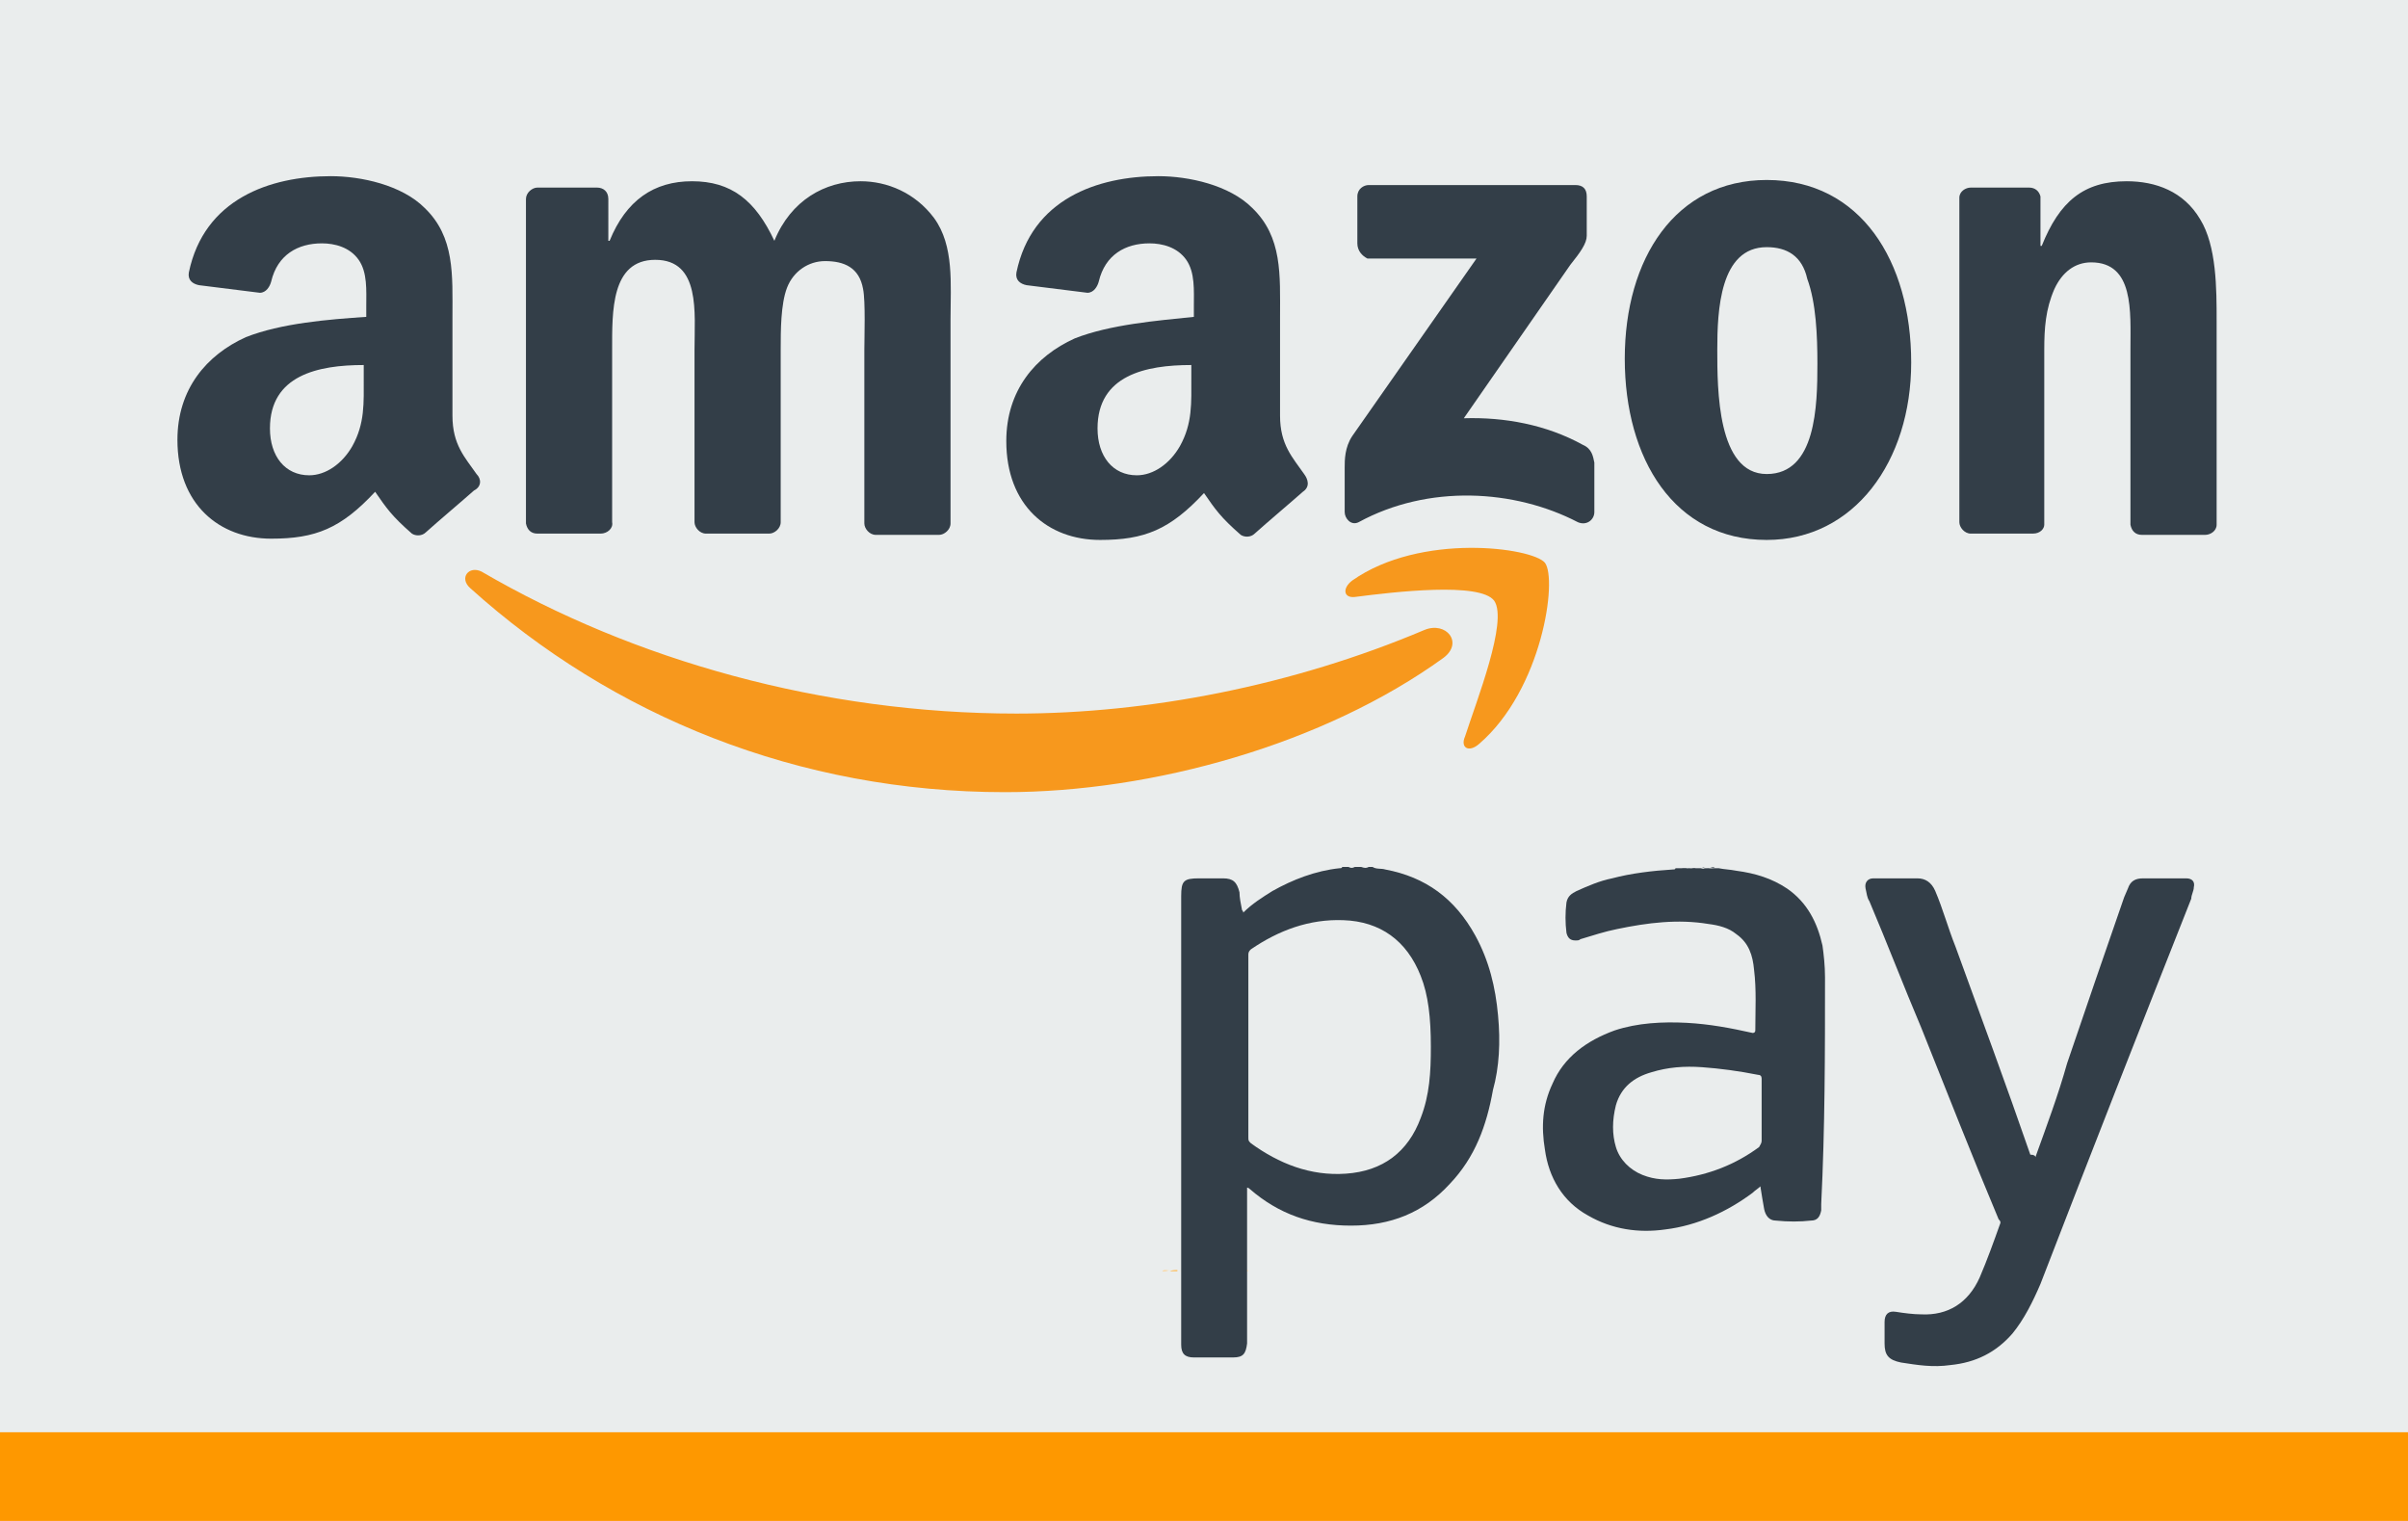
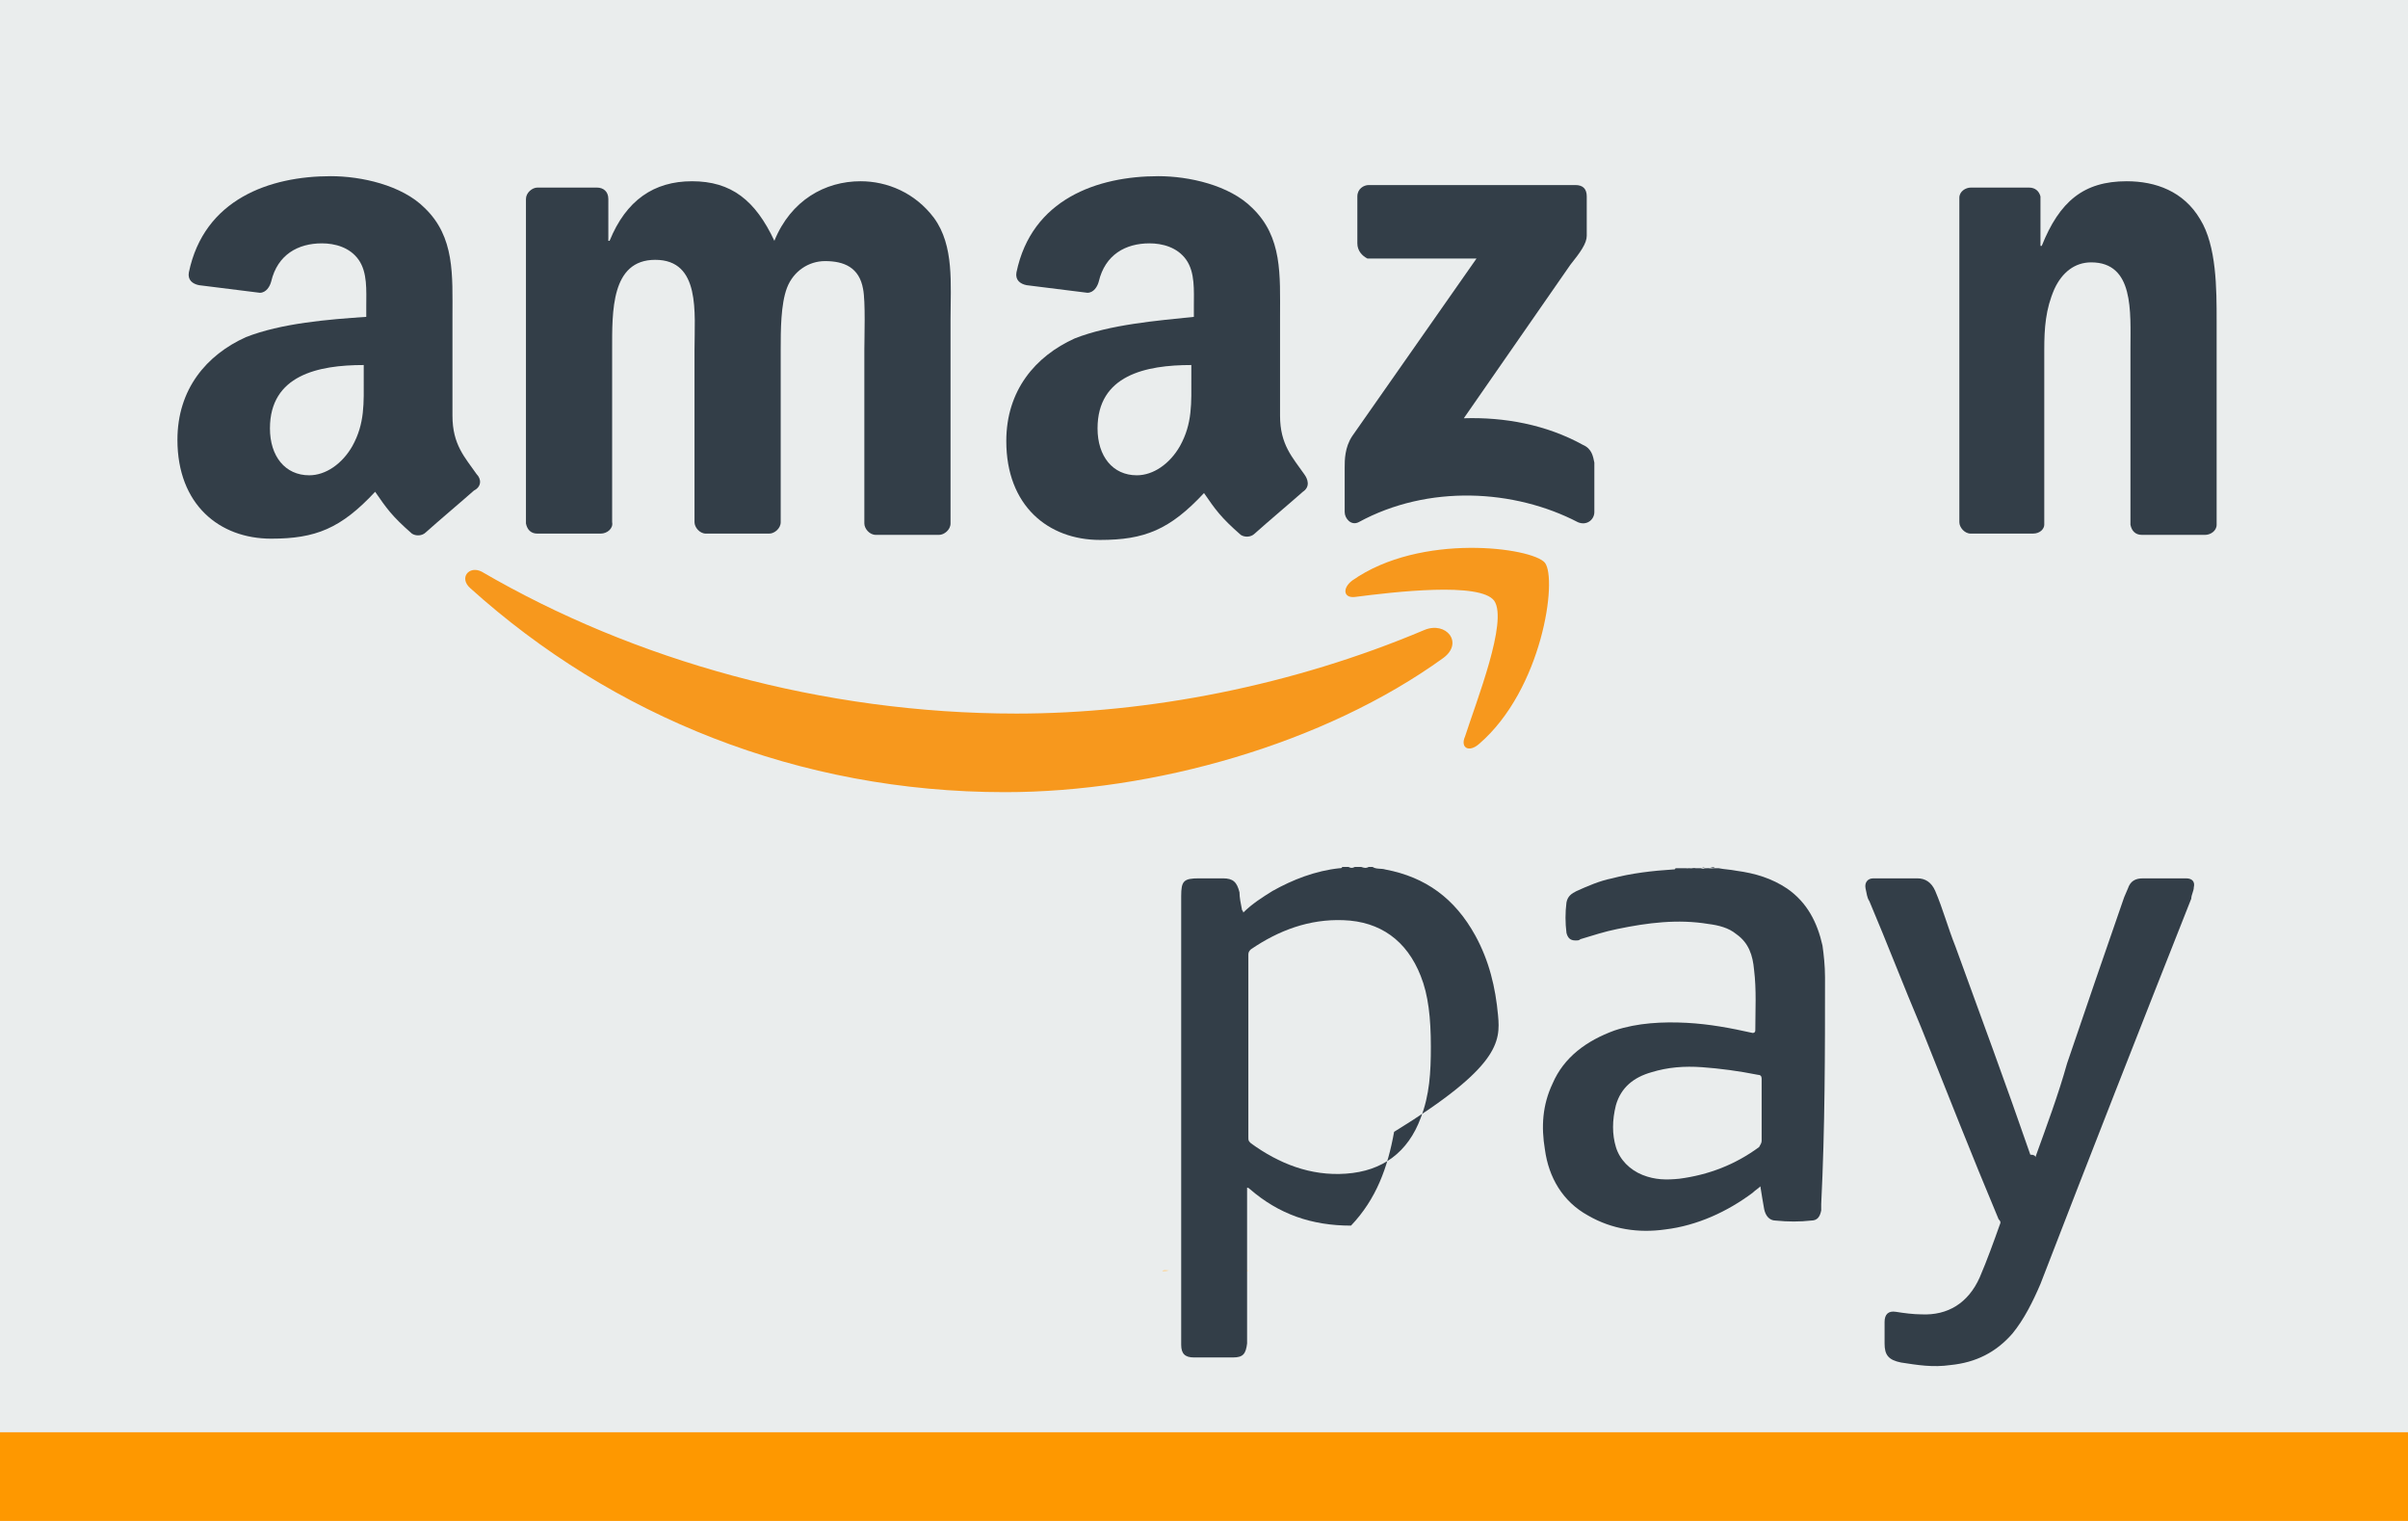
<svg xmlns="http://www.w3.org/2000/svg" version="1.1" id="amazon_pay" x="0px" y="0px" viewBox="0 0 190 120" style="enable-background:new 0 0 190 120;" xml:space="preserve">
  <style type="text/css">
	.st0{fill:#EAEDED;}
	.st1{fill:#FEA41B;}
	.st2{fill:#FEAE34;}
	.st3{fill:#FEA319;}
	.st4{fill:#434E57;}
	.st5{fill:#5F6870;}
	.st6{fill:#555F67;}
	.st7{fill:#FECD82;}
	.st8{fill:#7D848A;}
	.st9{fill:#505962;}
	.st10{fill:#FED28F;}
	.st11{fill:#FEBC57;}
	.st12{fill:#FEB74B;}
	.st13{fill:#FEE6C0;}
	.st14{fill:#6E767D;}
	.st15{fill:#333E48;}
	.st16{fill:#FE9800;}
	.st17{fill:#F7981D;}
</style>
  <rect class="st0" width="190" height="120" />
  <path class="st1" d="M95.3,100.3c0.4-0.2,0.8,0,1.3-0.1c0,0,0,0,0,0.1l0,0C96.2,100.3,95.8,100.3,95.3,100.3z" />
-   <path class="st2" d="M92.9,100.3c0.3,0,0.6,0,0.9,0c0,0,0,0,0,0.1l0,0C93.5,100.3,93.2,100.3,92.9,100.3L92.9,100.3L92.9,100.3z" />
-   <path class="st3" d="M93.8,100.3L93.8,100.3c0.3-0.1,0.5-0.2,0.8,0C94.3,100.3,94.1,100.3,93.8,100.3z" />
  <path class="st4" d="M134.9,68.5c-0.2,0-0.4,0.1-0.6-0.1C134.5,68.5,134.7,68.5,134.9,68.5L134.9,68.5L134.9,68.5z" />
  <path class="st5" d="M133.8,68.5c-0.2,0.2-0.4,0.1-0.6,0.1c0,0,0,0,0-0.1l0,0C133.5,68.5,133.6,68.5,133.8,68.5z" />
  <path class="st6" d="M108,68.5c-0.2,0.1-0.3,0.1-0.6,0C107.6,68.5,107.8,68.5,108,68.5z" />
  <path class="st7" d="M97.2,100.3c0.2,0,0.4,0,0.7,0l0,0l0,0C97.6,100.3,97.4,100.3,97.2,100.3C97.2,100.3,97.1,100.3,97.2,100.3  L97.2,100.3z" />
-   <path class="st8" d="M133.2,68.5L133.2,68.5c-0.2,0-0.3,0.2-0.5,0C132.9,68.5,133.1,68.5,133.2,68.5z" />
  <path class="st9" d="M107,68.5c-0.2,0.1-0.3,0.1-0.5,0C106.6,68.5,106.8,68.5,107,68.5z" />
  <path class="st10" d="M91.7,100.3c0.2-0.2,0.4,0,0.6-0.1l0,0l0,0C92.1,100.3,91.9,100.3,91.7,100.3z" />
-   <path class="st11" d="M92.3,100.3L92.3,100.3c0.2-0.1,0.4-0.1,0.6-0.1v0.1C92.7,100.3,92.5,100.3,92.3,100.3z" />
  <path class="st12" d="M97.2,100.3L97.2,100.3c-0.2,0.1-0.4,0.1-0.6,0.1v-0.1C96.8,100.3,97,100.3,97.2,100.3z" />
  <path class="st13" d="M97.9,100.3L97.9,100.3c0.2-0.1,0.4-0.1,0.6-0.1c0,0,0,0,0,0.1C98.2,100.3,98.1,100.3,97.9,100.3z" />
  <path class="st14" d="M134.9,68.5L134.9,68.5c0.2-0.1,0.2-0.1,0.4-0.1C135.1,68.6,135,68.5,134.9,68.5z" />
  <path class="st15" d="M160.6,91.3c0.9-2.5,1.8-4.9,2.5-7.4c1.5-4.4,3-8.8,4.5-13.1c0.1-0.2,0.2-0.5,0.3-0.7c0.2-0.6,0.6-0.8,1.2-0.8  c1.1,0,2.3,0,3.4,0c0.5,0,0.7,0.3,0.6,0.7c0,0.3-0.2,0.6-0.2,0.9c-4,10.1-8,20.3-11.9,30.4c-0.6,1.4-1.3,2.8-2.2,3.9  c-1.3,1.5-2.9,2.3-4.9,2.5c-1.4,0.2-2.6,0-3.9-0.2c-1-0.2-1.3-0.6-1.3-1.5c0-0.6,0-1.1,0-1.7s0.3-0.9,0.9-0.8c0.6,0.1,1.4,0.2,2,0.2  c2.1,0.1,3.7-0.9,4.6-2.9c0.6-1.4,1.1-2.8,1.6-4.2c0.1-0.2,0-0.3-0.1-0.4c-2.1-5-4.1-10.1-6.1-15.1c-1.4-3.3-2.7-6.7-4.1-10  c-0.2-0.3-0.2-0.6-0.3-1c-0.1-0.5,0.2-0.8,0.6-0.8c1.2,0,2.3,0,3.5,0c0.6,0,1.1,0.3,1.4,1c0.6,1.4,1,2.9,1.6,4.4  c2,5.5,4,10.9,5.9,16.4C160.5,91.1,160.6,91.2,160.6,91.3z" />
-   <path class="st15" d="M118.2,80.1c-0.2-2.2-0.7-4.3-1.8-6.3c-1.6-2.9-3.9-4.6-7.1-5.2c-0.3-0.1-0.7,0-1-0.2c-0.1,0-0.2,0-0.3,0  c-0.2,0.1-0.3,0.1-0.6,0c-0.2,0-0.3,0-0.5,0c-0.2,0.1-0.3,0.1-0.5,0c-0.2,0-0.3,0-0.5,0c0,0.1-0.1,0.1-0.2,0.1  c-1.9,0.2-3.7,0.9-5.3,1.8c-0.8,0.5-1.6,1-2.3,1.7c0-0.1-0.1-0.2-0.1-0.2c-0.1-0.5-0.2-1-0.2-1.4c-0.2-0.8-0.5-1.1-1.3-1.1  c-0.6,0-1.3,0-1.9,0c-1.2,0-1.4,0.2-1.4,1.4c0,11.7,0,23.4,0,35.1c0,0.1,0,0.2,0,0.3c0,0.7,0.3,1,1,1c1,0,2.1,0,3.1,0  c0.8,0,1-0.3,1.1-1.1c0-0.1,0-0.2,0-0.3c0-3.9,0-7.8,0-11.7c0-0.1,0-0.2,0-0.3c0.1,0,0.2,0.1,0.2,0.1c2.3,2,4.9,2.9,8,2.9  c3.1,0,5.7-1,7.8-3.3c2-2.1,2.9-4.6,3.4-7.4C118.3,84.2,118.4,82.2,118.2,80.1z M112.1,88.2c-1,2.7-3,4.2-5.9,4.4  c-2.8,0.2-5.3-0.8-7.5-2.4c-0.2-0.2-0.2-0.2-0.2-0.5c0-4.2,0-8.4,0-12.6c0-0.6,0-1.2,0-1.8c0-0.2,0.1-0.3,0.2-0.4  c2.2-1.5,4.6-2.4,7.3-2.3c2.9,0.1,5,1.6,6.1,4.4c0.6,1.5,0.8,3.3,0.8,5.6C112.9,84.6,112.8,86.4,112.1,88.2z" />
+   <path class="st15" d="M118.2,80.1c-0.2-2.2-0.7-4.3-1.8-6.3c-1.6-2.9-3.9-4.6-7.1-5.2c-0.3-0.1-0.7,0-1-0.2c-0.1,0-0.2,0-0.3,0  c-0.2,0.1-0.3,0.1-0.6,0c-0.2,0-0.3,0-0.5,0c-0.2,0.1-0.3,0.1-0.5,0c-0.2,0-0.3,0-0.5,0c0,0.1-0.1,0.1-0.2,0.1  c-1.9,0.2-3.7,0.9-5.3,1.8c-0.8,0.5-1.6,1-2.3,1.7c0-0.1-0.1-0.2-0.1-0.2c-0.1-0.5-0.2-1-0.2-1.4c-0.2-0.8-0.5-1.1-1.3-1.1  c-0.6,0-1.3,0-1.9,0c-1.2,0-1.4,0.2-1.4,1.4c0,11.7,0,23.4,0,35.1c0,0.1,0,0.2,0,0.3c0,0.7,0.3,1,1,1c1,0,2.1,0,3.1,0  c0.8,0,1-0.3,1.1-1.1c0-0.1,0-0.2,0-0.3c0-3.9,0-7.8,0-11.7c0-0.1,0-0.2,0-0.3c0.1,0,0.2,0.1,0.2,0.1c2.3,2,4.9,2.9,8,2.9  c2-2.1,2.9-4.6,3.4-7.4C118.3,84.2,118.4,82.2,118.2,80.1z M112.1,88.2c-1,2.7-3,4.2-5.9,4.4  c-2.8,0.2-5.3-0.8-7.5-2.4c-0.2-0.2-0.2-0.2-0.2-0.5c0-4.2,0-8.4,0-12.6c0-0.6,0-1.2,0-1.8c0-0.2,0.1-0.3,0.2-0.4  c2.2-1.5,4.6-2.4,7.3-2.3c2.9,0.1,5,1.6,6.1,4.4c0.6,1.5,0.8,3.3,0.8,5.6C112.9,84.6,112.8,86.4,112.1,88.2z" />
  <path class="st15" d="M144,77.1c0-0.9-0.1-1.8-0.2-2.5c-0.4-1.8-1.2-3.4-2.8-4.5c-1.2-0.8-2.5-1.2-4-1.4c-0.5-0.1-0.9-0.1-1.4-0.2  c-0.2,0-0.2,0-0.4,0c-0.2,0.1-0.2,0-0.4,0s-0.3,0.1-0.6,0c-0.2,0-0.3,0-0.6,0c-0.2,0.1-0.3,0-0.6,0c-0.2,0-0.3,0-0.5,0  c-0.1,0-0.2,0-0.3,0c0,0.1-0.1,0.1-0.2,0.1c-1.6,0.1-3.3,0.3-4.8,0.7c-1,0.2-1.9,0.6-2.8,1c-0.4,0.2-0.7,0.4-0.8,0.9  c-0.1,0.8-0.1,1.6,0,2.4c0.1,0.4,0.3,0.6,0.7,0.6c0.2,0,0.3,0,0.4-0.1c1-0.3,1.9-0.6,2.9-0.8c2.4-0.5,4.8-0.8,7.2-0.4  c0.8,0.1,1.6,0.3,2.2,0.8c1,0.7,1.3,1.7,1.4,2.8c0.2,1.6,0.1,3.2,0.1,4.8c0,0.2-0.2,0.2-0.2,0.2c-1.8-0.4-3.4-0.7-5.2-0.8  c-1.9-0.1-3.9,0-5.7,0.6c-2.2,0.8-4,2.1-4.9,4.2c-0.8,1.7-0.9,3.4-0.6,5.2c0.3,2.2,1.4,4.1,3.4,5.2c1.9,1.1,4,1.4,6.1,1.1  c2.5-0.3,4.9-1.4,6.9-2.9c0.2-0.2,0.4-0.3,0.6-0.5c0.1,0.6,0.2,1.3,0.3,1.8c0.1,0.5,0.4,0.9,0.9,0.9c1,0.1,1.9,0.1,2.8,0  c0.5,0,0.7-0.3,0.8-0.8c0-0.2,0-0.3,0-0.5C144,89,144,83,144,77.1z M139,85.1c0,0.8,0,1.6,0,2.4s0,1.6,0,2.5c0,0.2-0.1,0.3-0.2,0.5  c-1.9,1.4-4,2.2-6.3,2.5c-1,0.1-1.9,0.1-2.9-0.3c-1-0.4-1.8-1.2-2.1-2.2c-0.3-1-0.3-2.1,0-3.3c0.4-1.4,1.4-2.2,2.8-2.6  c1.3-0.4,2.6-0.5,4-0.4c1.4,0.1,2.9,0.3,4.4,0.6C138.9,84.8,139,84.9,139,85.1z" />
  <rect x="-0.3" y="113" class="st16" width="190.3" height="7" />
  <g>
    <path class="st17" d="M113.9,51.9c-9.4,6.8-22.9,10.6-34.6,10.6c-16.3,0-31-6-42.2-16.1c-0.9-0.8-0.1-1.8,0.9-1.3   c12,7,26.9,11.2,42.2,11.2c10.4,0,21.8-2.2,32.2-6.6C114.1,49,115.5,50.7,113.9,51.9z" />
    <path class="st17" d="M117.9,47.4c-1.1-1.5-7.9-0.7-11-0.3c-0.9,0.1-1-0.7-0.2-1.3c5.4-3.8,14.2-2.6,15.2-1.4   c1,1.3-0.2,10-5.2,14.3c-0.8,0.7-1.5,0.3-1.1-0.6C116.5,55.3,119,49,117.9,47.4z" />
  </g>
  <path class="st15" d="M107.1,19.2v-3.7c0-0.6,0.5-0.9,0.9-0.9h16.3c0.6,0,0.9,0.3,0.9,0.9v3.1c0,0.6-0.5,1.3-1.3,2.3l-8.4,12.1  c3.2-0.1,6.5,0.5,9.4,2.1c0.7,0.3,0.8,0.9,0.9,1.4v3.9c0,0.6-0.6,1.1-1.3,0.8c-5-2.6-11.8-3-17.3,0c-0.6,0.3-1.1-0.3-1.1-0.8v-3.5  c0-0.6,0-1.6,0.6-2.5l9.8-14h-8.6C107.5,20.2,107.1,19.8,107.1,19.2z" />
  <path class="st15" d="M47.4,42.1h-5c-0.5,0-0.8-0.3-0.9-0.8V15.7c0-0.5,0.5-0.9,0.9-0.9h4.7c0.5,0,0.9,0.3,0.9,0.9V19h0.1  c1.3-3.2,3.5-4.7,6.5-4.7c3.1,0,5,1.5,6.5,4.7c1.3-3.2,4-4.7,6.8-4.7c2.1,0,4.3,0.9,5.8,2.9c1.6,2.2,1.3,5.2,1.3,8v16.1  c0,0.5-0.5,0.9-0.9,0.9h-5c-0.5,0-0.9-0.5-0.9-0.9V27.6c0-1,0.1-3.8-0.1-4.8c-0.3-1.7-1.5-2.2-3-2.2c-1.3,0-2.5,0.8-3,2.1  s-0.5,3.4-0.5,4.9v13.6c0,0.5-0.5,0.9-0.9,0.9h-5c-0.5,0-0.9-0.5-0.9-0.9V27.6c0-2.9,0.5-7.1-3.1-7.1c-3.5,0-3.4,4.1-3.4,7.1v13.6  C48.4,41.7,47.9,42.1,47.4,42.1z" />
-   <path class="st15" d="M139.4,14.2c7.4,0,11.4,6.4,11.4,14.4c0,7.8-4.5,14-11.4,14c-7.3,0-11.2-6.4-11.2-14.3  C128.2,20.4,132.2,14.2,139.4,14.2z M139.4,19.5c-3.7,0-3.9,5-3.9,8.1c0,3.1,0,9.8,3.9,9.8s4-5.4,4-8.7c0-2.2-0.1-4.8-0.8-6.7  C142.2,20.2,141,19.5,139.4,19.5z" />
  <path class="st15" d="M160.4,42.1h-4.9c-0.5,0-0.9-0.5-0.9-0.9V15.6c0-0.5,0.5-0.8,0.9-0.8h4.6c0.5,0,0.8,0.3,0.9,0.7v3.9h0.1  c1.4-3.5,3.3-5.1,6.7-5.1c2.3,0,4.5,0.8,5.8,3c1.3,2.1,1.3,5.5,1.3,8v16.1c0,0.5-0.5,0.8-0.9,0.8h-5c-0.5,0-0.8-0.3-0.9-0.8V27.5  c0-2.9,0.3-6.8-3.1-6.8c-1.3,0-2.3,0.8-2.9,2.1c-0.7,1.6-0.8,3.1-0.8,4.8v13.8C161.3,41.7,161,42.1,160.4,42.1z" />
  <path class="st15" d="M37.6,37.4c-0.9-1.3-1.9-2.3-1.9-4.6v-7.8c0-3.3,0.2-6.3-2.2-8.6c-1.8-1.8-5-2.5-7.4-2.5  c-4.8,0-10,1.8-11.2,7.6c-0.1,0.6,0.3,0.9,0.8,1l4.8,0.6c0.5,0,0.8-0.5,0.9-0.9c0.5-2.1,2.1-3,4-3c1,0,2.2,0.3,2.9,1.3  c0.7,1,0.6,2.4,0.6,3.7V25c-3,0.2-6.7,0.5-9.5,1.6c-3.1,1.4-5.4,4.1-5.4,8.1c0,5.1,3.3,7.8,7.4,7.8c3.5,0,5.5-0.8,8.2-3.7  c0.9,1.3,1.3,1.9,2.9,3.3c0.3,0.2,0.8,0.2,1.1-0.1l0,0c1-0.9,2.9-2.5,3.8-3.3C38,38.4,38,37.8,37.6,37.4z M27.8,35.2  c-0.8,1.4-2.1,2.3-3.4,2.3c-1.9,0-3.1-1.5-3.1-3.7c0-4.2,3.8-5,7.4-5v1C28.7,31.8,28.8,33.4,27.8,35.2z" />
  <path class="st15" d="M102.9,37.4c-0.9-1.3-1.9-2.3-1.9-4.6v-7.8c0-3.3,0.2-6.3-2.2-8.6c-1.8-1.8-5-2.5-7.4-2.5  c-4.8,0-10,1.8-11.2,7.6c-0.1,0.6,0.3,0.9,0.8,1l4.8,0.6c0.5,0,0.8-0.5,0.9-0.9c0.5-2.1,2.1-3,4-3c1,0,2.2,0.3,2.9,1.3  c0.7,1,0.6,2.4,0.6,3.7V25c-2.9,0.3-6.6,0.6-9.4,1.7c-3.1,1.4-5.4,4.1-5.4,8.1c0,5.1,3.3,7.8,7.4,7.8c3.5,0,5.5-0.8,8.2-3.7  c0.9,1.3,1.3,1.9,2.9,3.3c0.3,0.2,0.8,0.2,1.1-0.1l0,0c1-0.9,2.9-2.5,3.8-3.3C103.4,38.4,103.2,37.8,102.9,37.4z M93.1,35.2  c-0.8,1.4-2.1,2.3-3.4,2.3c-1.9,0-3.1-1.5-3.1-3.7c0-4.2,3.8-5,7.4-5v1C94,31.8,94.1,33.4,93.1,35.2z" />
</svg>